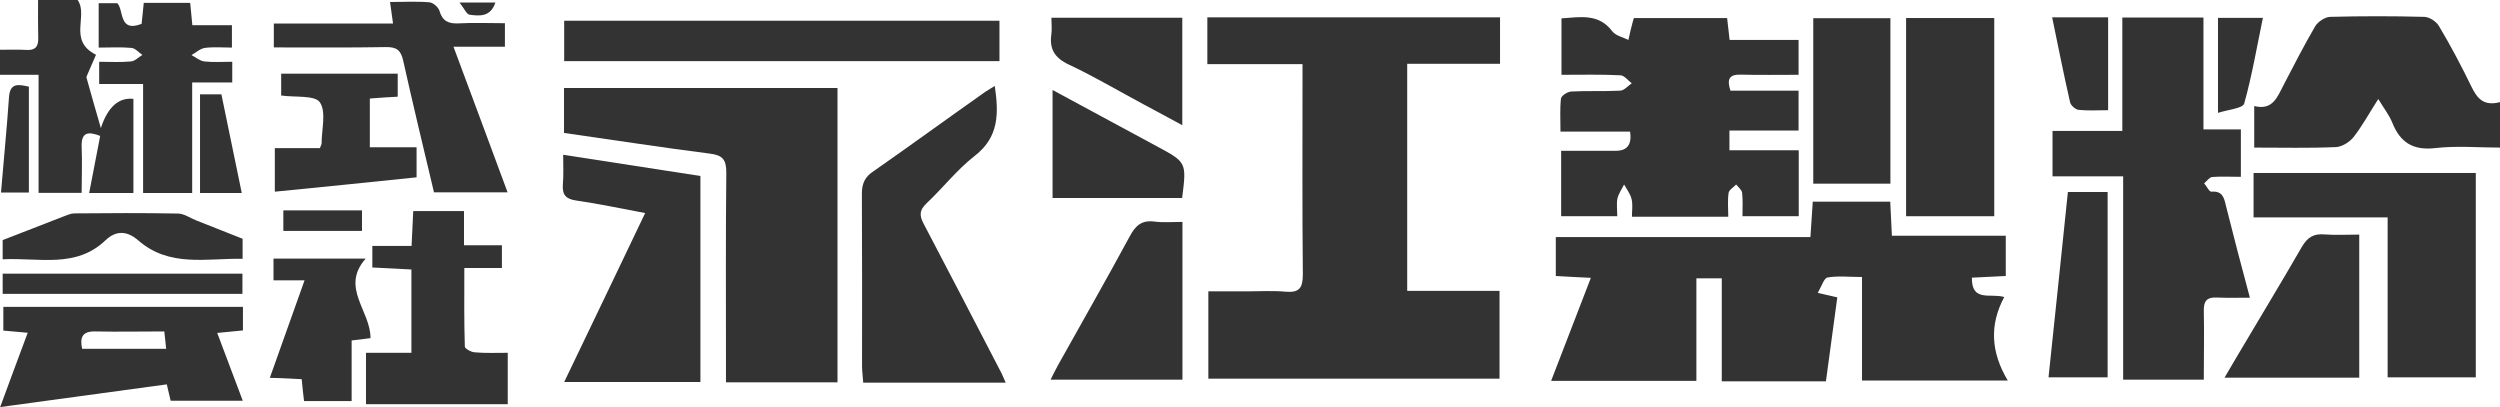
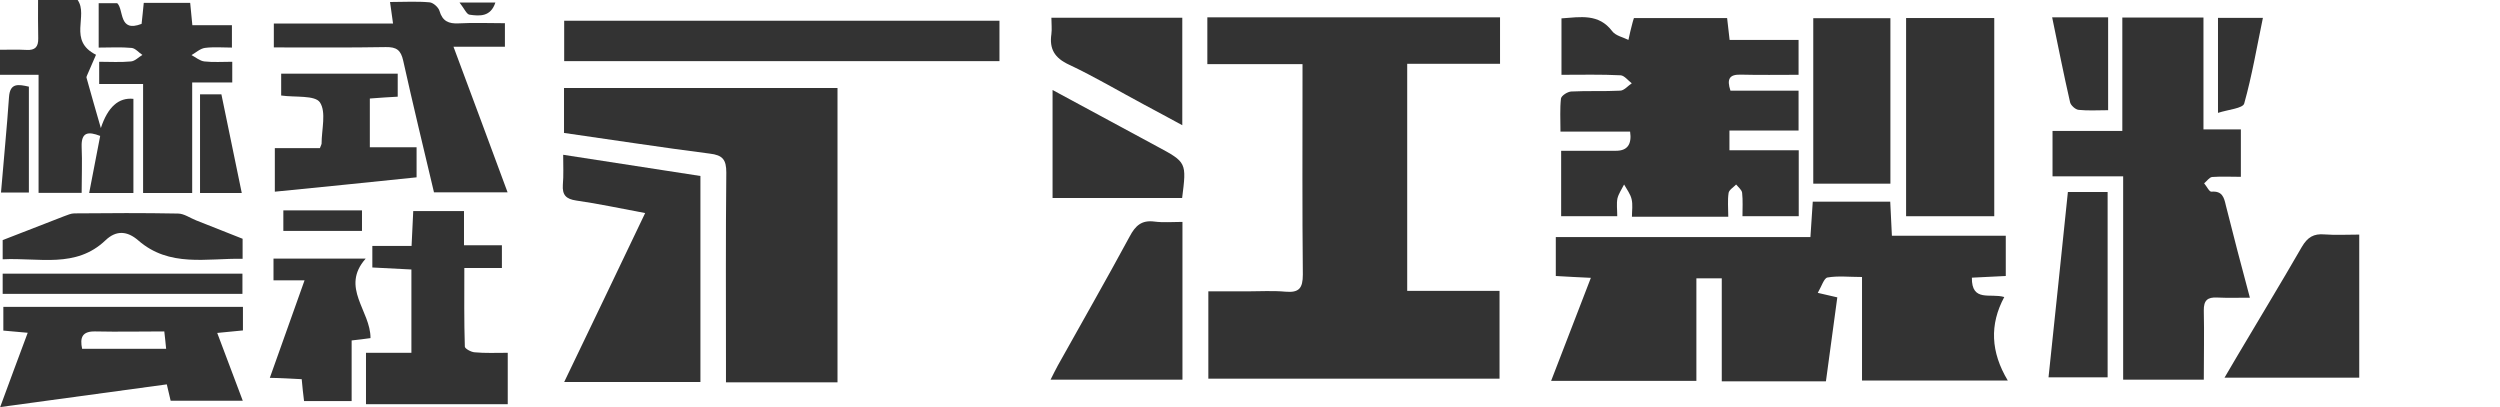
<svg xmlns="http://www.w3.org/2000/svg" id="_レイヤー_2" data-name="レイヤー 2" viewBox="0 0 149.73 24.38">
  <defs>
    <style>
      .cls-1 {
        fill: #333;
        fill-rule: evenodd;
      }
    </style>
  </defs>
  <g id="_レイアウト" data-name="レイアウト">
    <g>
      <path class="cls-1" d="M78,3.84h-5.69V1.04h17.53v2.78h-5.56v13.6h5.53v5.26h-17.44v-5.23h2.33c.76,0,1.53-.05,2.29.02.81.07,1.04-.2,1.04-1.03-.04-3.86-.02-7.73-.02-11.6v-1Z" />
      <path class="cls-1" d="M109.35,22.84h-6.23v-6.17h-1.52v6.14h-8.7c.79-2.05,1.56-4.05,2.38-6.17-.72-.03-1.37-.07-2.1-.11v-2.33h15.25c.05-.73.09-1.39.14-2.12h4.64c.03.63.06,1.29.1,2.04h6.82v2.41c-.67.03-1.34.07-2.03.1-.02,1.49,1.12.91,1.94,1.16-.89,1.65-.81,3.3.21,5h-8.73v-6.2c-.77,0-1.43-.08-2.07.03-.21.04-.35.53-.58.92.5.12.79.18,1.17.27-.22,1.64-.45,3.28-.68,5.02Z" />
      <path class="cls-1" d="M33.78,7.95v-2.68h16.38v17.63h-6.68v-.96c0-3.87-.02-7.73.02-11.61,0-.77-.22-1.04-.99-1.13-2.9-.37-5.79-.82-8.74-1.24Z" />
      <path class="cls-1" d="M93.52,4.49V1.1c1.15-.08,2.23-.3,3.04.77.2.27.65.36.97.52.07-.34.15-.67.24-1.01.02-.09.05-.17.09-.3h5.58c.05.42.09.81.15,1.31h4.13v2.09c-1.19,0-2.34.02-3.49-.01-.65-.01-.82.26-.59.96h4.08v2.39h-4.14v1.18h4.15v3.95h-3.37c0-.46.03-.94-.02-1.4-.02-.18-.23-.34-.36-.5-.15.16-.42.32-.45.5-.07.45-.02.9-.02,1.43h-5.77c0-.36.06-.72-.02-1.05-.07-.31-.29-.59-.45-.88-.14.28-.33.55-.4.84-.06.32-.01.66-.01,1.06h-3.36v-3.92c1.12,0,2.2,0,3.29,0q1.01,0,.84-1.15h-4.17c0-.74-.04-1.37.03-1.98.03-.18.4-.41.62-.42.97-.05,1.95,0,2.92-.05.24,0,.47-.29.7-.44-.22-.17-.45-.47-.67-.48-1.16-.06-2.32-.03-3.55-.03Z" />
      <path class="cls-1" d="M127.16,10.56h-4.23v-2.72h4.18V1.05h4.86v6.7h2.24v2.84c-.59,0-1.16-.03-1.72.01-.17.02-.32.25-.48.38.15.17.31.52.44.5.64-.05.75.33.86.82.45,1.8.92,3.59,1.44,5.53-.71,0-1.34.02-1.96-.01-.58-.03-.81.17-.8.78.03,1.36,0,2.73,0,4.14h-4.83v-12.2Z" />
-       <path class="cls-1" d="M60.24,22.92h-8.54c-.02-.35-.07-.67-.07-.99,0-3.44.01-6.88-.01-10.32,0-.61.17-1.01.69-1.35,2.25-1.57,4.46-3.18,6.7-4.76.17-.12.35-.21.57-.35.24,1.64.26,3.07-1.22,4.2-1.05.82-1.88,1.9-2.86,2.82-.44.42-.45.73-.17,1.25,1.55,2.94,3.07,5.89,4.6,8.83.1.18.17.38.31.68Z" />
-       <path class="cls-1" d="M143,13.02h-8.03v-2.66h13.31v12.24h-5.28v-9.58Z" />
-       <path class="cls-1" d="M149.73,6.12v2.72c-1.29,0-2.6-.12-3.88.03-1.33.15-2.1-.34-2.57-1.52-.18-.45-.49-.84-.84-1.42-.54.84-.95,1.6-1.48,2.28-.24.3-.7.59-1.07.6-1.6.07-3.21.03-4.88.03v-2.49c1.1.28,1.38-.53,1.76-1.26.61-1.18,1.23-2.38,1.9-3.53.16-.26.58-.54.88-.55,1.88-.05,3.78-.05,5.65,0,.31.01.72.28.88.56.7,1.17,1.34,2.39,1.94,3.62.34.69.71,1.18,1.7.93Z" />
      <path class="cls-1" d="M38.64,12.76c-1.46-.27-2.79-.56-4.13-.75-.61-.09-.84-.33-.8-.94.05-.57.02-1.14.02-1.8,2.81.43,5.5.85,8.22,1.27v12.34h-8.16c1.61-3.35,3.21-6.68,4.85-10.12Z" />
      <path class="cls-1" d="M59.86,1.24v2.42h-26.07V1.24h26.07Z" />
      <path class="cls-1" d="M14.55,18.38v1.41c-.48.05-.95.09-1.54.15.52,1.38,1,2.67,1.53,4.06h-4.32c-.07-.29-.14-.59-.23-.98-3.29.45-6.56.89-9.98,1.36.56-1.52,1.08-2.93,1.65-4.45-.53-.05-.96-.08-1.46-.13v-1.42h14.36ZM4.91,20.89h5.04c-.04-.37-.06-.65-.11-1.04-1.41,0-2.77.03-4.12,0-.79-.02-.95.35-.8,1.05Z" />
      <path class="cls-1" d="M114.16,1.08h5.28v11.87h-5.28V1.08Z" />
      <path class="cls-1" d="M21.92,24.2v-3.07h2.72v-4.99c-.76-.04-1.53-.08-2.34-.12v-1.29h2.35c.04-.74.07-1.39.1-2.09h3.04v2.05h2.27v1.36h-2.25c0,1.64-.02,3.17.03,4.71,0,.12.38.33.59.34.63.06,1.27.03,1.98.03v3.08h-8.47Z" />
      <path class="cls-1" d="M25.99,11.51c-.63-2.66-1.26-5.26-1.84-7.87-.14-.64-.4-.83-1.04-.82-2.21.04-4.43.02-6.71.02v-1.43h7.14c-.06-.47-.11-.83-.18-1.29.82,0,1.6-.05,2.37.02.22.02.53.3.59.51.18.62.55.78,1.15.75.9-.05,1.81-.01,2.77-.01v1.41h-3.08c1.12,2.99,2.16,5.81,3.24,8.72h-4.42Z" />
      <path class="cls-1" d="M70.82,22.74h-7.9c.17-.33.29-.59.43-.84,1.44-2.58,2.91-5.15,4.31-7.74.34-.64.71-.99,1.48-.89.52.07,1.08.02,1.68.02v9.45Z" />
      <path class="cls-1" d="M11.48,11.56h-2.91v-6.53h-2.63v-1.33c.65,0,1.28.04,1.9-.02.25-.02.46-.26.69-.39-.22-.14-.42-.4-.65-.42-.62-.06-1.27-.02-1.97-.02V.19h1.11c.41.39.07,1.78,1.46,1.24.04-.39.09-.81.13-1.26h2.78c.04.45.08.86.13,1.34h2.37v1.34c-.55,0-1.09-.05-1.62.02-.28.04-.54.28-.8.43.25.13.5.35.77.38.53.06,1.08.02,1.67.02v1.24h-2.4v6.62Z" />
      <path class="cls-1" d="M2.27,0h2.38c.66.94-.6,2.43,1.1,3.28-.15.36-.34.79-.53,1.22-.02.05-.05.11-.04.15.27.97.55,1.95.86,3.02q.62-1.89,1.95-1.75v5.64h-2.65c.22-1.14.44-2.27.66-3.42-.72-.28-1.14-.23-1.11.65.04.91,0,1.82,0,2.76h-2.58v-7.07H0v-1.5c.51,0,1.05-.02,1.59.01.51.03.71-.18.7-.69-.02-.76-.01-1.51-.01-2.3Z" />
      <path class="cls-1" d="M108.6,1.09h4.62v9.91h-4.62V1.09Z" />
      <path class="cls-1" d="M141.3,22.62h-8.07c.29-.5.53-.9.77-1.31,1.28-2.17,2.6-4.33,3.86-6.52.34-.58.71-.81,1.37-.75.66.05,1.32.01,2.07.01v8.57Z" />
      <path class="cls-1" d="M19.16,8.87c.08-.21.1-.23.1-.26,0-.85.29-1.9-.1-2.48-.3-.44-1.48-.29-2.32-.41v-1.31h6.98v1.38c-.52.03-1.06.06-1.67.11v2.92h2.8v1.8c-2.81.29-5.62.58-8.49.86v-2.61h2.7Z" />
      <path class="cls-1" d="M21.06,24.02h-2.85c-.05-.42-.1-.83-.14-1.31-.62-.03-1.22-.07-1.91-.08.7-1.96,1.36-3.83,2.08-5.84h-1.86v-1.3h5.52c-1.53,1.73.3,3.12.29,4.76-.34.05-.69.09-1.13.14v3.63Z" />
      <path class="cls-1" d="M63.04,5.39c2.16,1.17,4.21,2.27,6.26,3.38,1.77.95,1.77.96,1.5,3.09h-7.76v-6.48Z" />
      <path class="cls-1" d="M70.81,7.5c-.8-.44-1.54-.83-2.28-1.23-1.5-.8-2.96-1.67-4.51-2.4-.86-.4-1.18-.94-1.05-1.83.04-.3,0-.61,0-.98h7.84v6.44Z" />
      <path class="cls-1" d="M126.24,22.6h-3.55c.39-3.72.78-7.38,1.16-11.1h2.38v11.1Z" />
      <path class="cls-1" d="M.16,15.53v-1.15c1.29-.5,2.49-.97,3.68-1.43.2-.07.41-.17.61-.17,2.07-.02,4.14-.03,6.21.01.36,0,.73.27,1.09.41.88.35,1.76.7,2.78,1.1v1.2c-2.16-.04-4.39.53-6.26-1.11-.64-.55-1.3-.62-1.95,0-1.78,1.7-3.97,1.03-6.16,1.14Z" />
      <path class="cls-1" d="M.16,17.6v-1.21h14.36v1.21H.16Z" />
      <path class="cls-1" d="M122.91,1.04h3.35v5.56c-.63,0-1.2.04-1.77-.02-.19-.02-.47-.27-.51-.46-.38-1.66-.71-3.33-1.07-5.07Z" />
      <path class="cls-1" d="M132.84,6.76V1.07h2.69c-.36,1.73-.65,3.45-1.12,5.13-.08.29-.95.36-1.57.56Z" />
      <path class="cls-1" d="M14.48,11.56h-2.5v-5.91h1.28c.4,1.96.81,3.9,1.22,5.91Z" />
-       <path class="cls-1" d="M.06,11.53c.16-1.96.35-3.83.48-5.72.06-.86.56-.76,1.19-.62v6.34H.06Z" />
+       <path class="cls-1" d="M.06,11.53c.16-1.96.35-3.83.48-5.72.06-.86.56-.76,1.19-.62v6.34Z" />
      <path class="cls-1" d="M21.68,12.6v1.23h-4.71v-1.23h4.71Z" />
      <path class="cls-1" d="M27.52.15h2.15c-.28.86-.93.82-1.55.73-.18-.03-.3-.35-.6-.73Z" />
    </g>
  </g>
</svg>